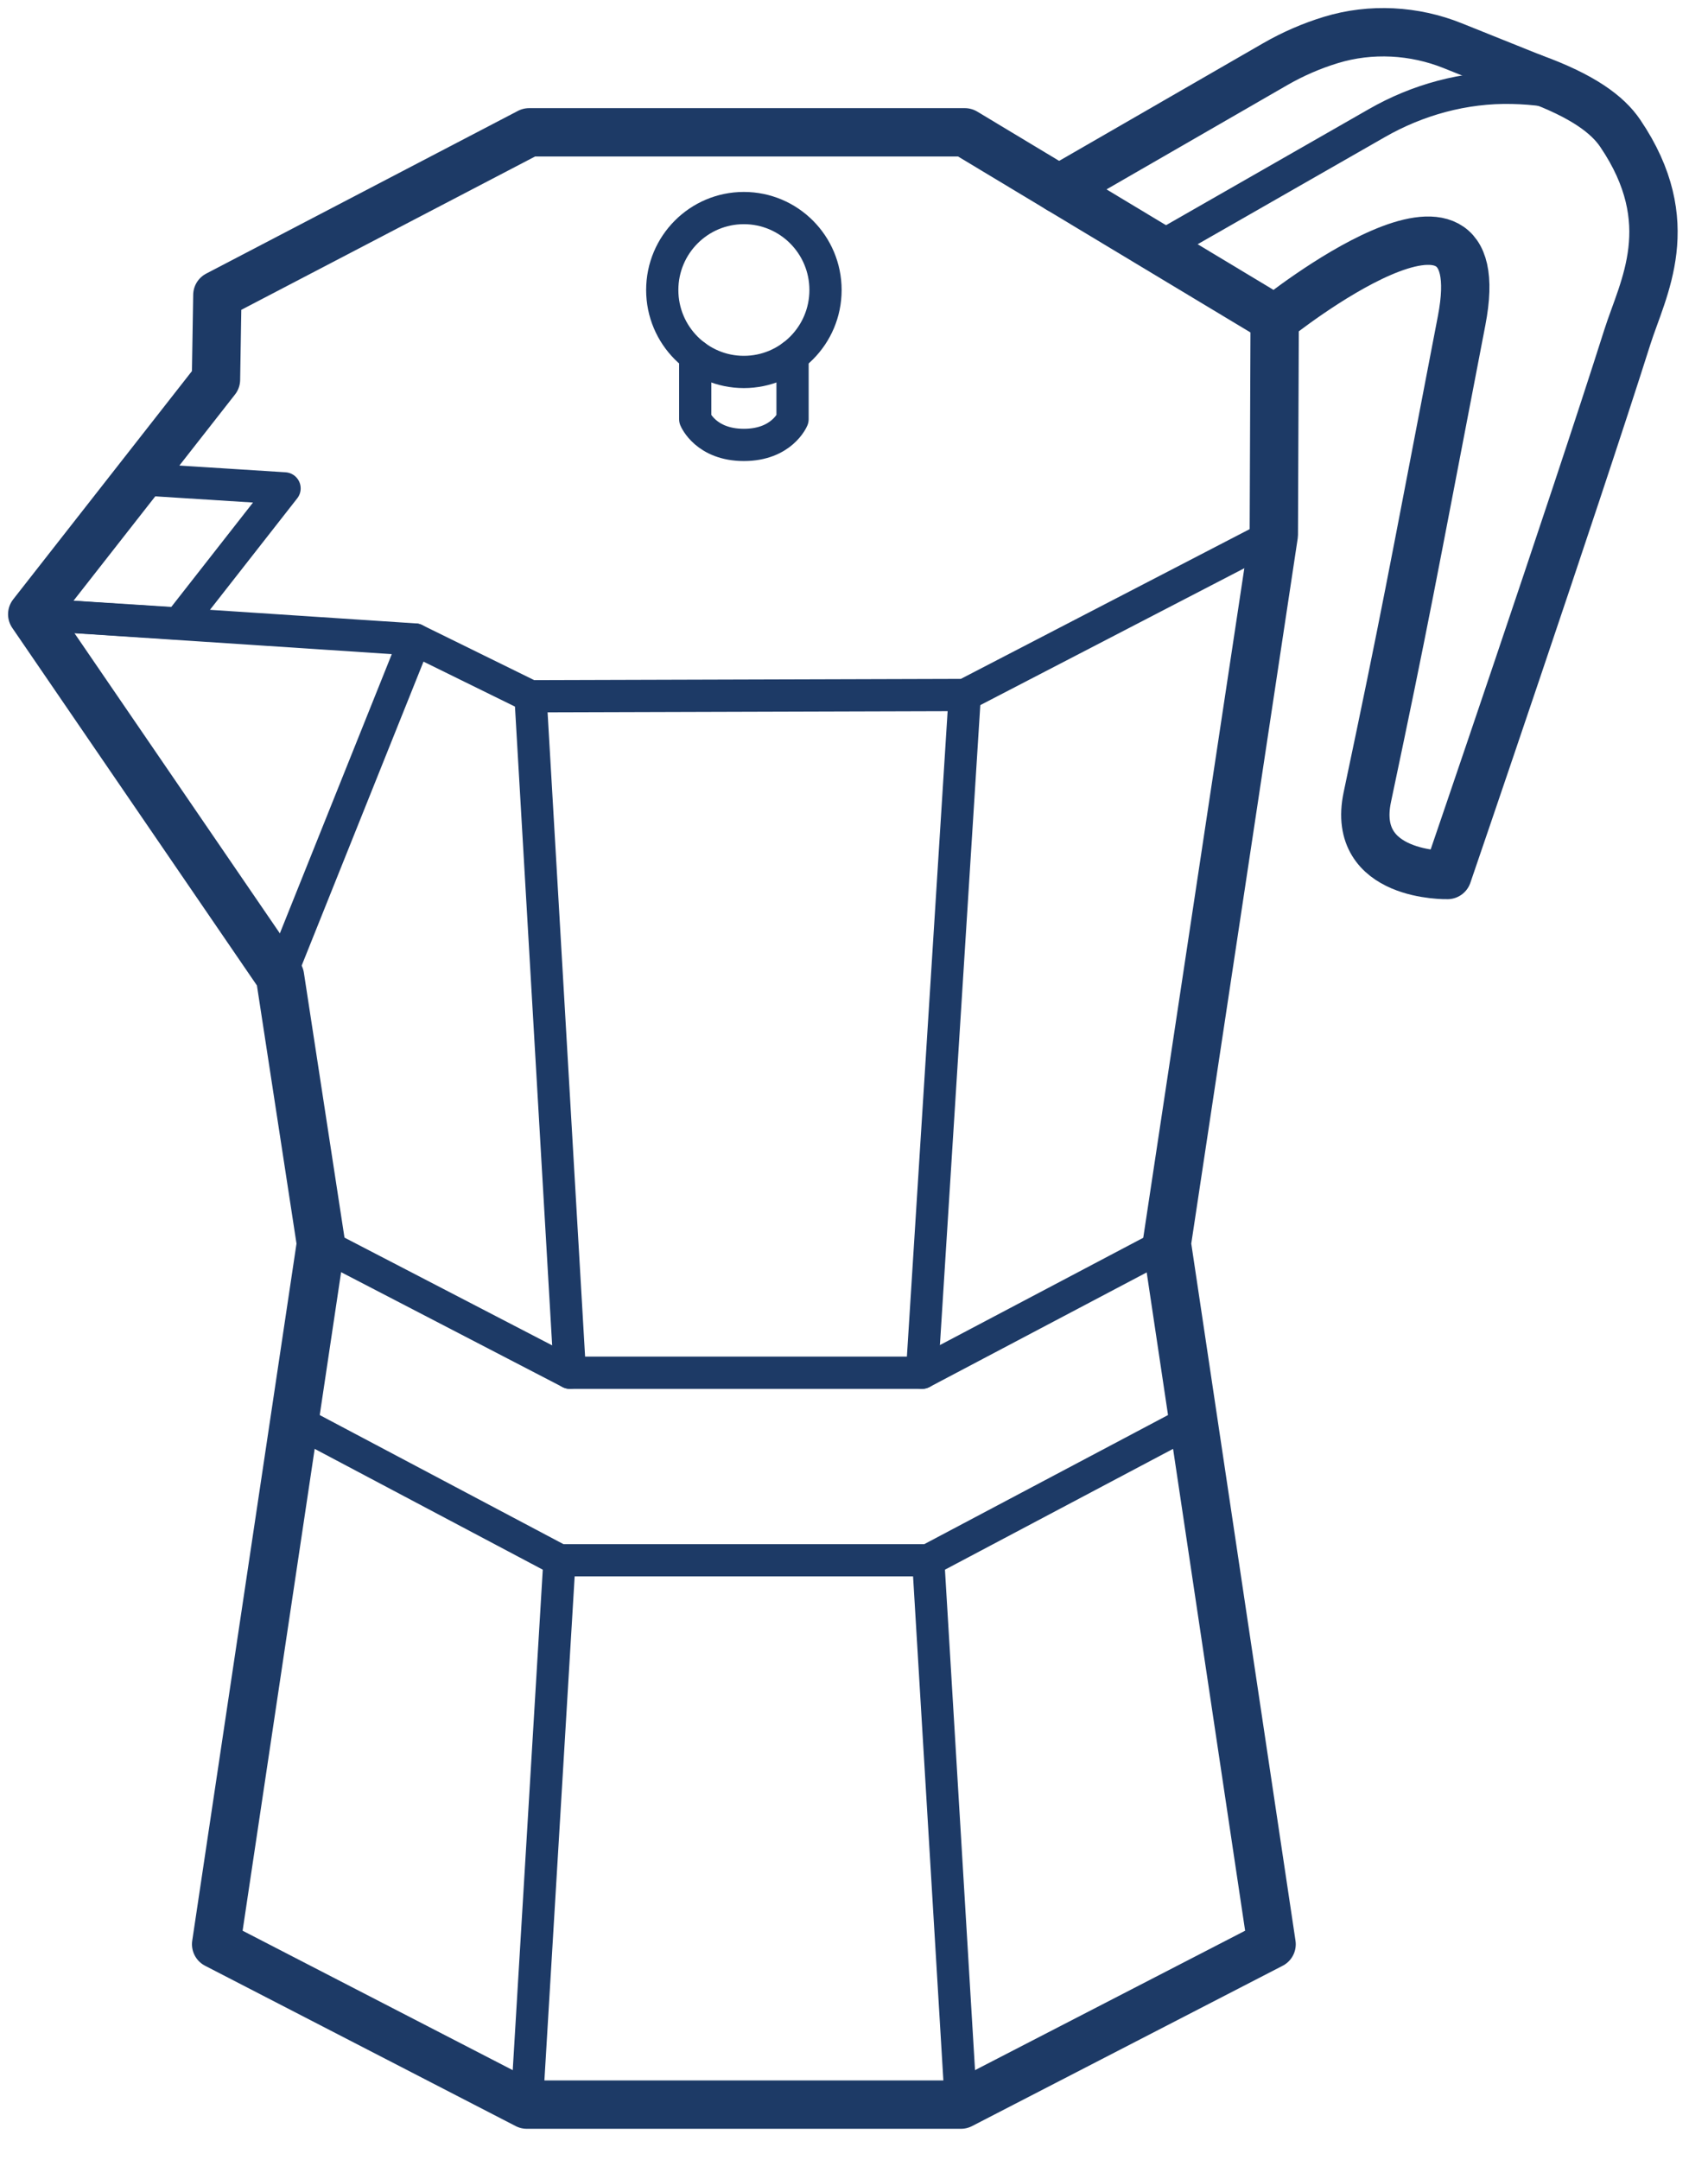
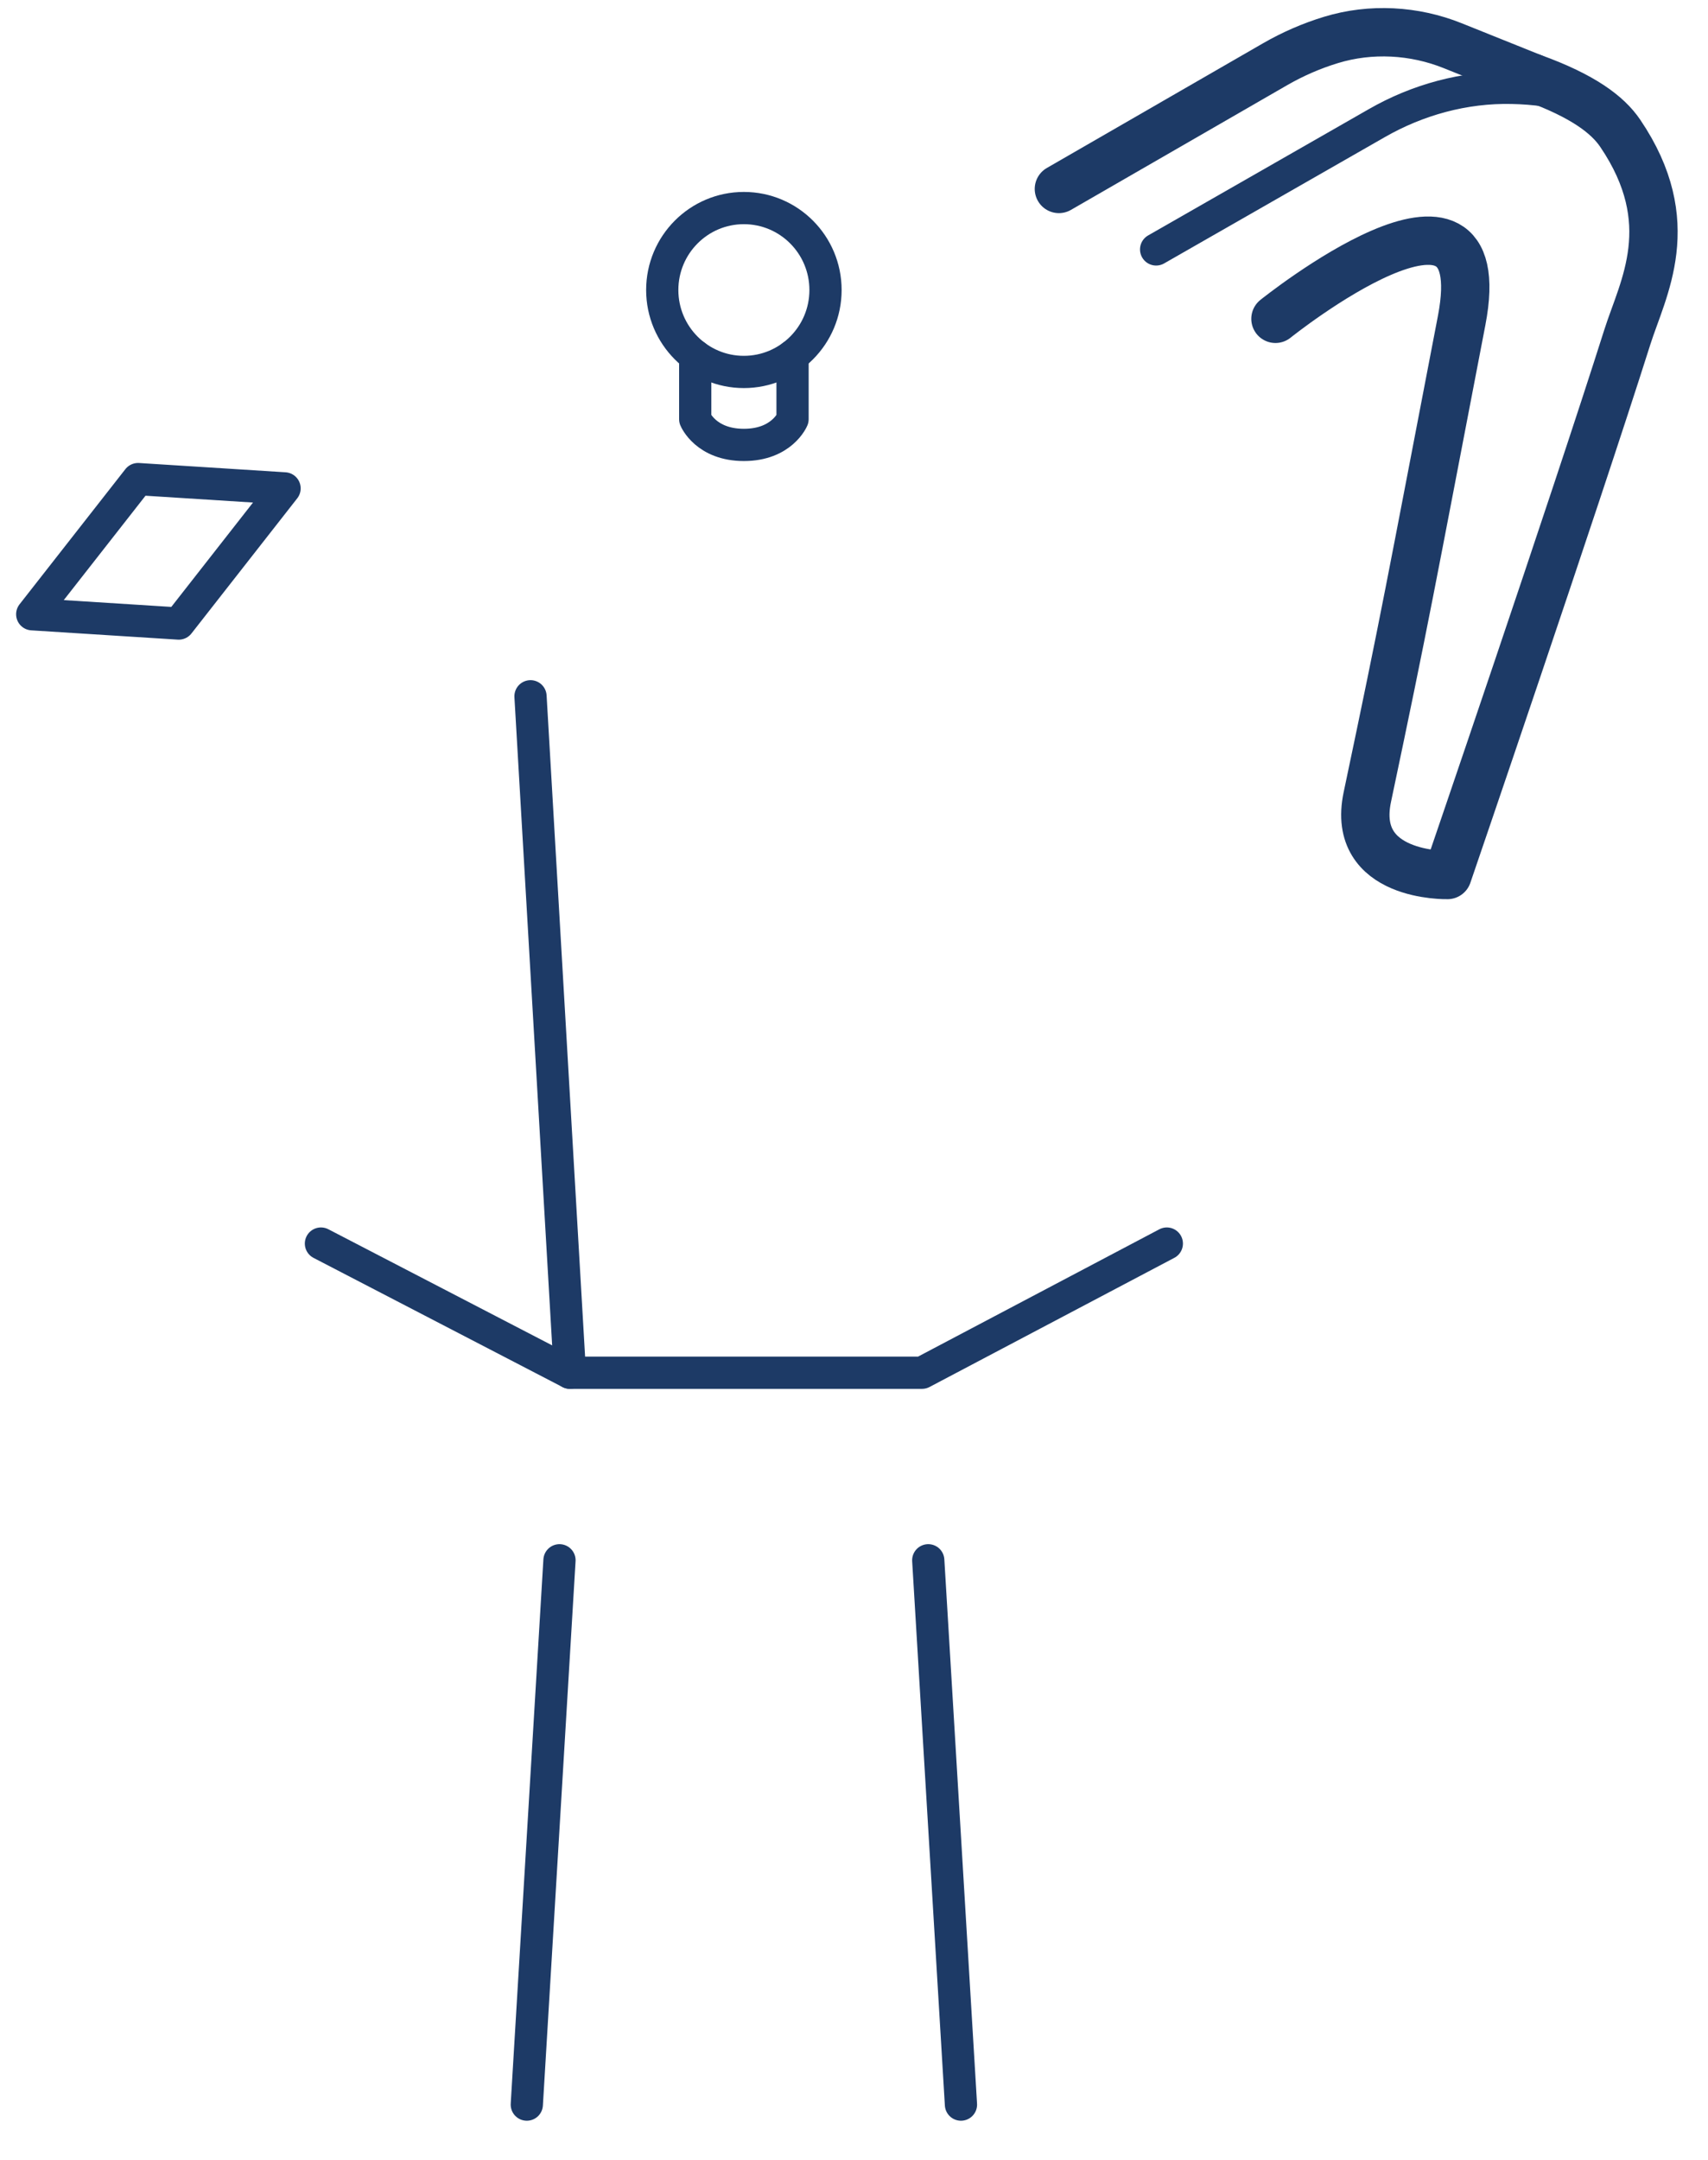
<svg xmlns="http://www.w3.org/2000/svg" width="53px" height="67px" viewBox="0 0 53 67" version="1.1">
  <title>moka-blu</title>
  <g id="Page-1" stroke="none" stroke-width="1" fill="none" fill-rule="evenodd" stroke-linecap="round" stroke-linejoin="round">
    <g id="moka-blu" transform="translate(1, 1)" stroke="#1D3A66">
-       <line x1="7.688" y1="29.282" x2="11.878" y2="18.834" id="Stroke-1" />
      <polyline id="Stroke-2" points="35.207 37.569 27.611 41.575 16.684 41.575 8.959 37.569" />
      <line x1="15.462" y1="20.595" x2="16.684" y2="41.575" id="Stroke-3" />
-       <line x1="27.611" y1="41.575" x2="28.938" y2="20.555" id="Stroke-4" />
      <path d="M46.552,1.41 C48.128,1.979 48.886,2.56 49.275,3.132 C51.165,5.918 49.977,7.94 49.495,9.46 C47.843,14.671 43.916,26.138 43.916,26.138 C43.916,26.138 40.902,26.213 41.429,23.72 C42.617,18.09 42.741,17.324 44.355,8.943 C45.422,3.399 38.578,8.888 38.578,8.888" id="Stroke-5" stroke-width="1.5" />
      <path d="M34.875,6.736 L41.723,2.819 C42.978,2.099 44.435,1.691 45.921,1.725 C46.604,1.741 47.324,1.817 47.983,2.077" id="Stroke-7" />
      <path d="M31.858,4.86 L38.574,0.988 C39.117,0.676 39.697,0.423 40.301,0.239 C41.536,-0.138 42.884,-0.062 44.075,0.416 L46.552,1.41" id="Stroke-9" stroke-width="1.5" />
      <line x1="15.347" y1="64.274" x2="16.361" y2="47.392" id="Stroke-11" />
      <line x1="28.819" y1="64.274" x2="27.804" y2="47.392" id="Stroke-13" />
-       <polyline id="Stroke-15" points="36.014 43.046 27.804 47.392 22.082 47.392 16.361 47.392 8.151 43.046" />
      <polygon id="Stroke-17" points="4.547 18.339 7.83 14.147 3.284 13.859 2.95319325e-13 18.051" />
-       <polygon id="Stroke-19" stroke-width="1.5" points="0 18.051 7.688 29.282 8.959 37.569 5.707 59.301 15.346 64.274 28.819 64.274 38.458 59.301 35.207 37.569 38.527 15.586 38.554 8.888 28.938 3.104 15.419 3.104 5.745 8.151 5.702 10.773" />
-       <polyline id="Stroke-21" points="0 18.051 11.878 18.834 15.462 20.595 28.938 20.555 38.527 15.586" />
      <path d="M19.55,7.995 C19.55,6.591 20.684,5.453 22.082,5.453 C23.482,5.453 24.616,6.591 24.616,7.995 C24.616,9.398 23.482,10.536 22.082,10.536 C20.684,10.536 19.55,9.398 19.55,7.995 Z" id="Stroke-23" />
      <path d="M20.573,10.035 L20.573,12 C20.573,12 20.902,12.799 22.083,12.799 C23.264,12.799 23.593,12 23.593,12 L23.593,10.035" id="Stroke-25" />
    </g>
  </g>
</svg>